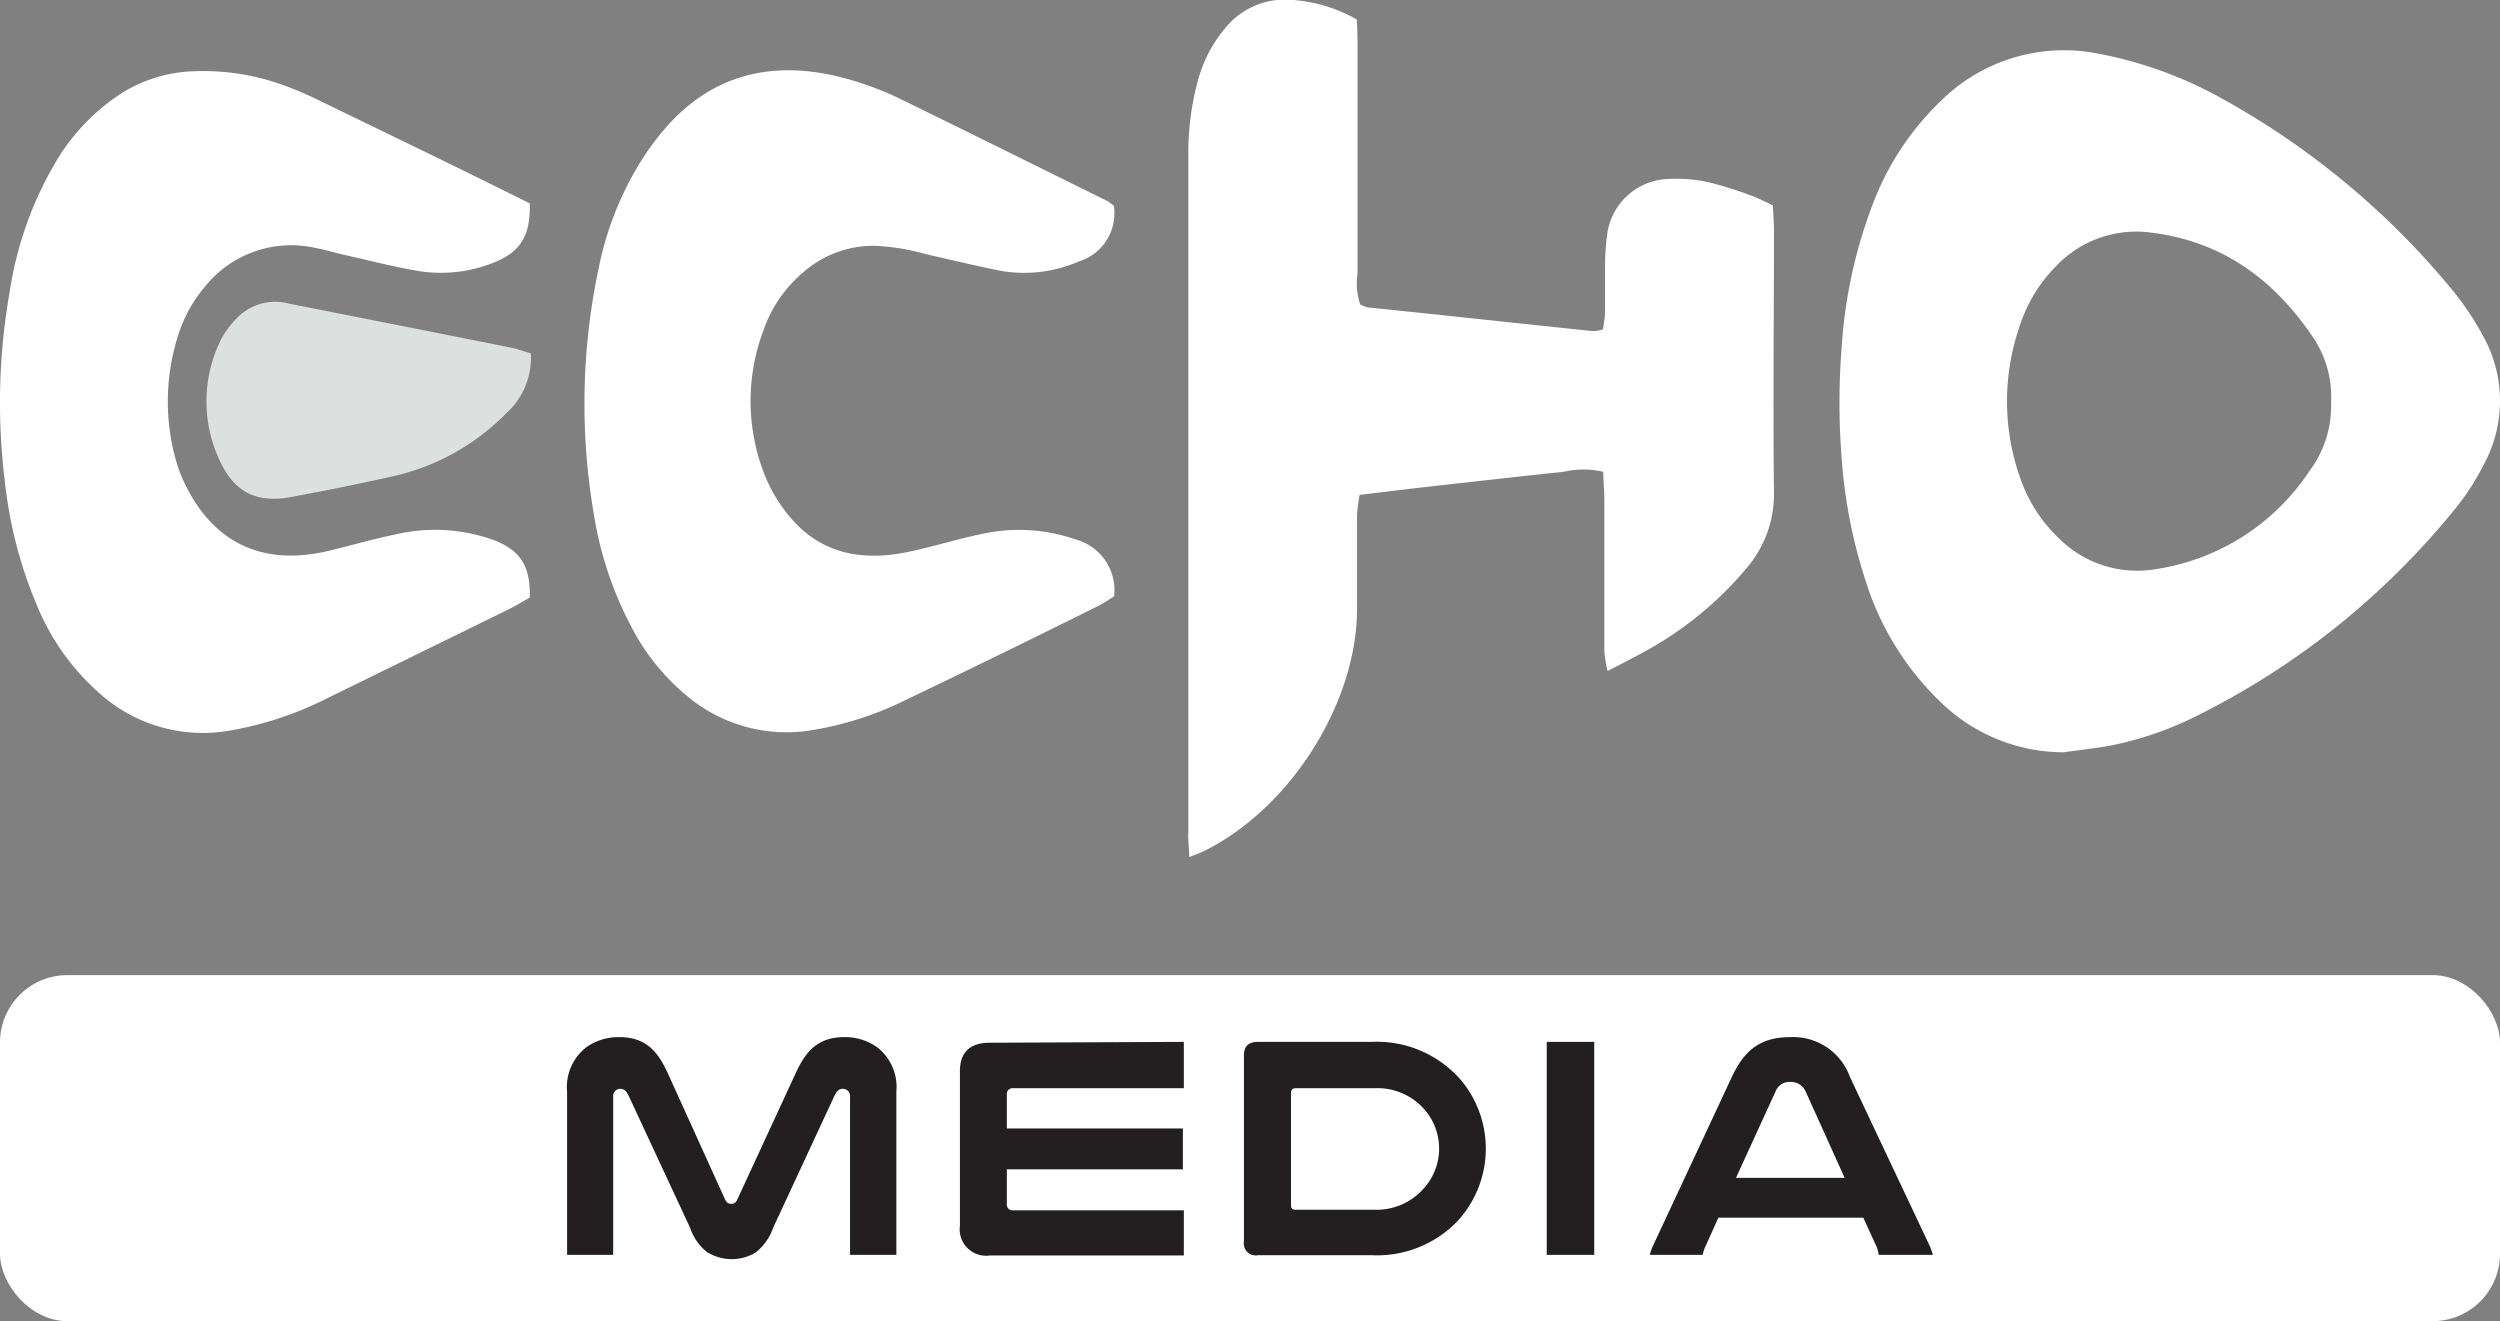
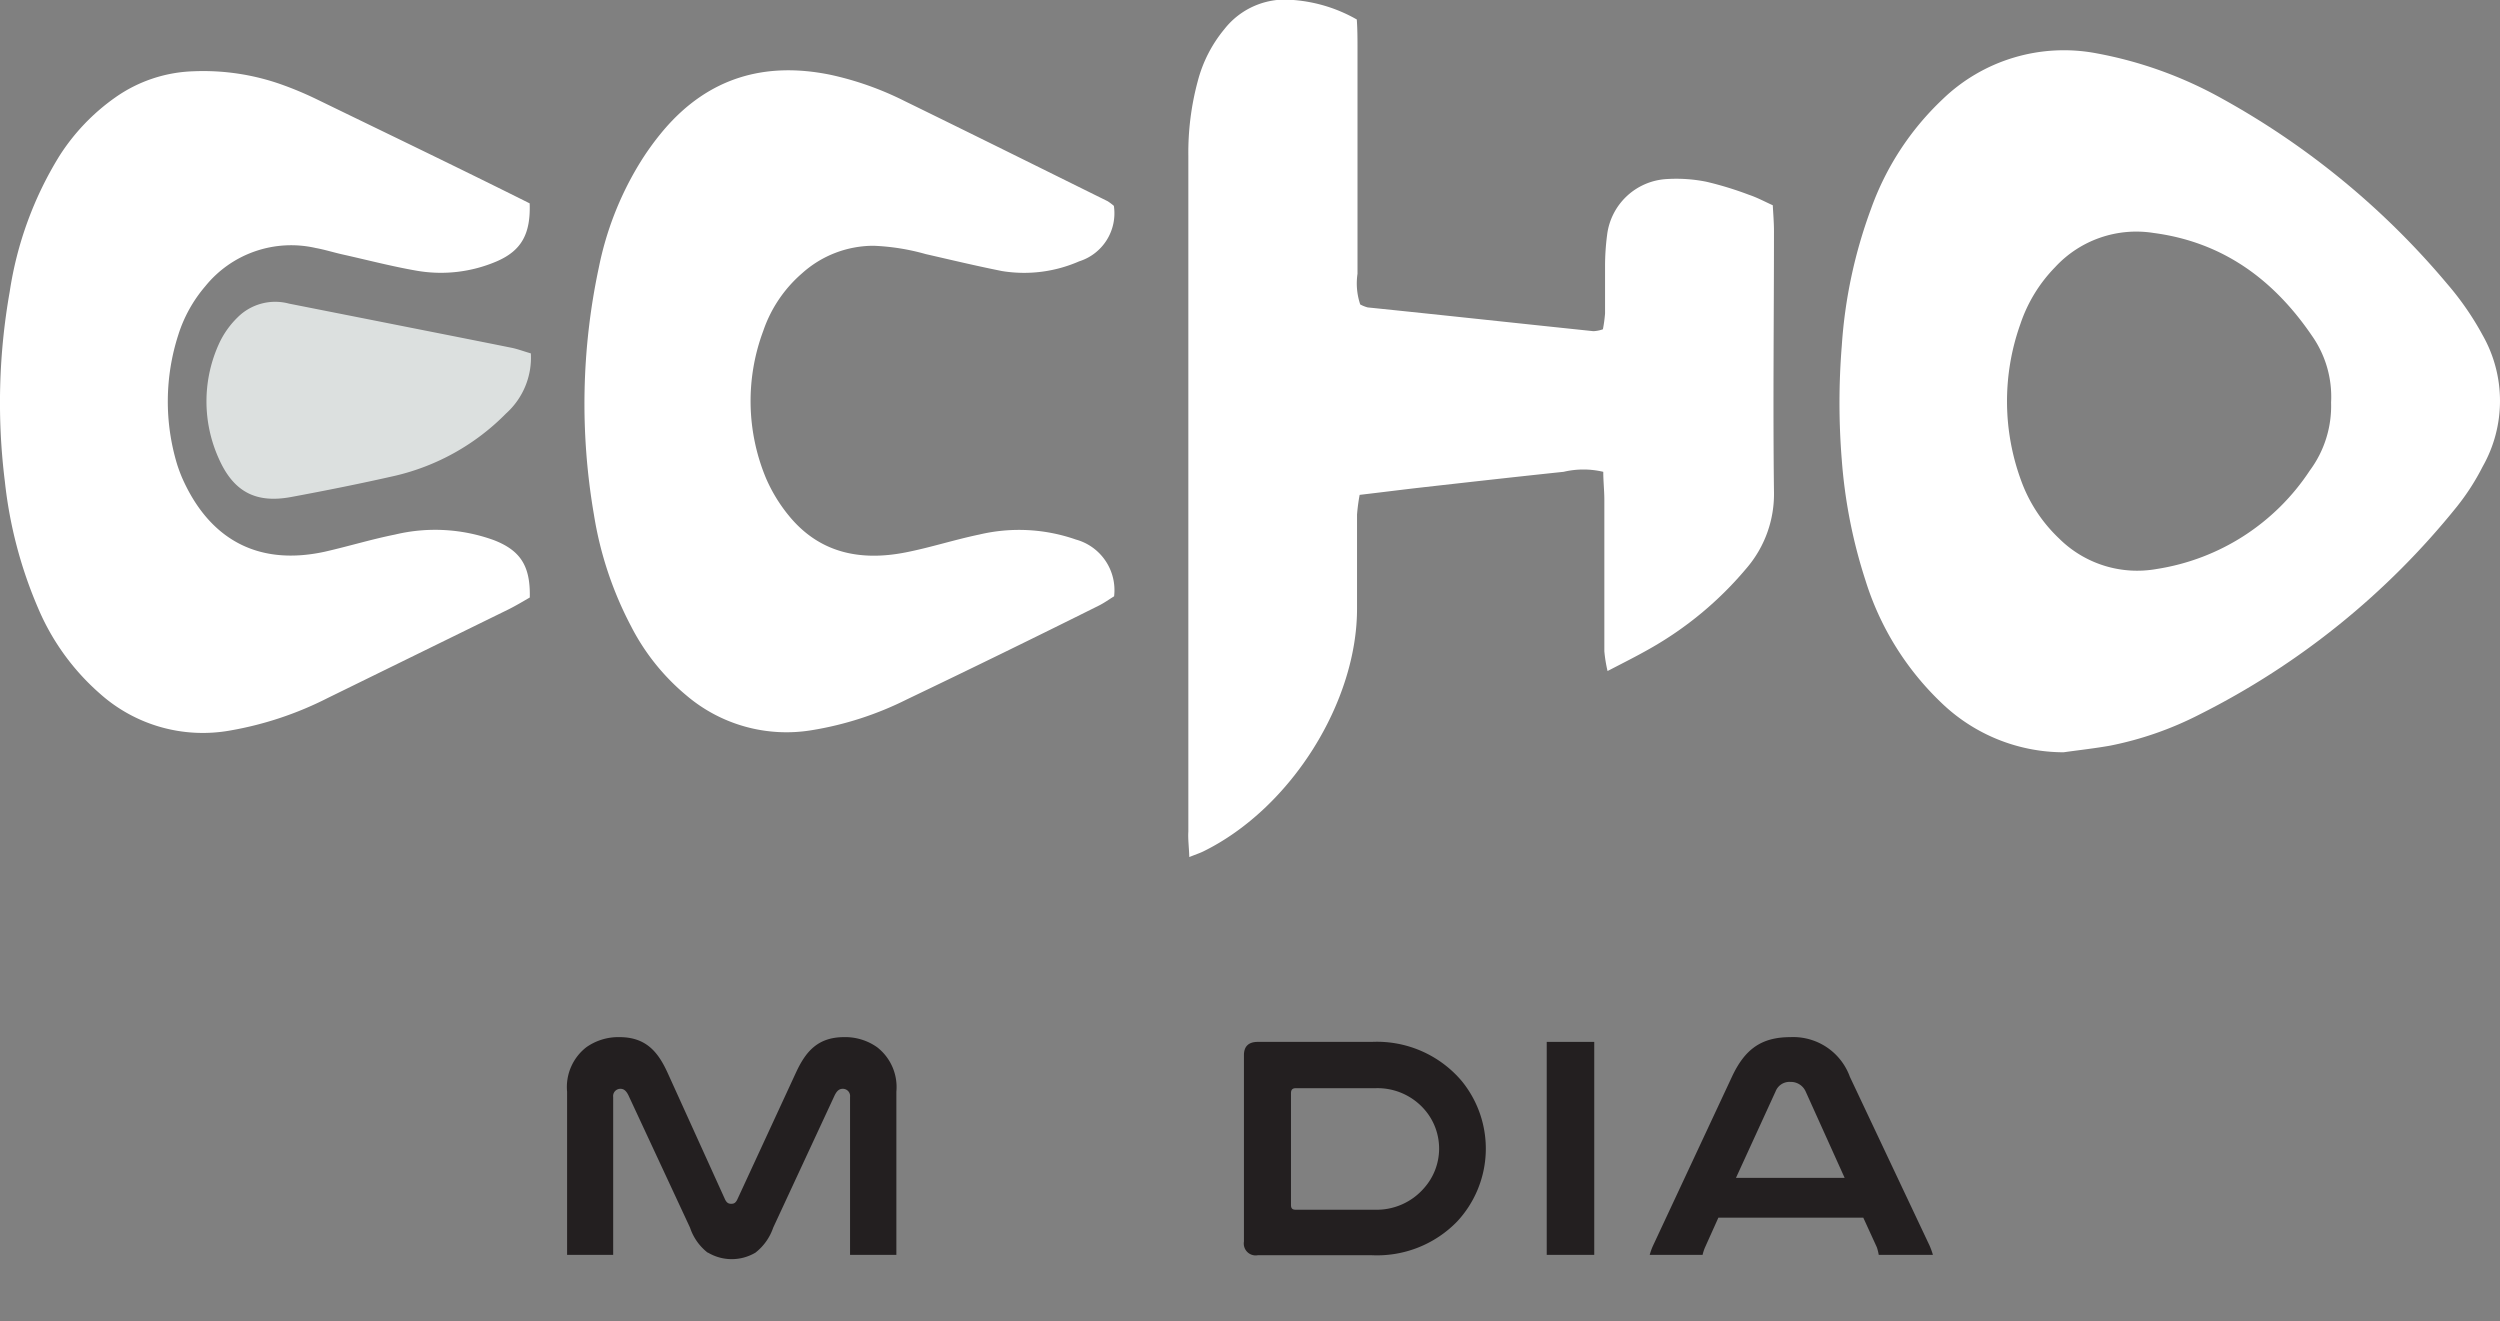
<svg xmlns="http://www.w3.org/2000/svg" viewBox="0 0 210.46 111.22">
  <rect x="0" y="0" width="210.46" height="111.22" fill="#808080" stroke="none" />
  <defs>
    <style>.cls-1,.cls-3{fill:#fff;}.cls-1,.cls-2{fill-rule:evenodd;}.cls-2{fill:#dce0df;}.cls-4{fill:#231f20;}</style>
  </defs>
  <g id="Layer_2" data-name="Layer 2">
    <g id="Layer_1-2" data-name="Layer 1">
      <path class="cls-1" d="M100.12,72.15c.62-.25.91-.34,1.19-.48,7.38-3.63,13-12.62,12.93-20.57,0-2.59,0-5.19,0-7.78a16.21,16.21,0,0,1,.22-1.66c1.89-.22,3.67-.45,5.45-.65,3.91-.44,7.81-.88,11.72-1.29a7.25,7.25,0,0,1,3.34,0c0,.81.09,1.58.09,2.36,0,4.24,0,8.49,0,12.74a11.87,11.87,0,0,0,.27,1.67c1.31-.68,2.43-1.24,3.52-1.86A29.63,29.63,0,0,0,147,47.87a9.58,9.58,0,0,0,2.34-6.49c-.09-7.31,0-14.62,0-21.94,0-.69-.06-1.39-.1-2.16-.69-.31-1.31-.65-2-.88a28.56,28.56,0,0,0-3.59-1.1,12.84,12.84,0,0,0-3.27-.23,5.36,5.36,0,0,0-5.09,4.73,20.24,20.24,0,0,0-.17,2.59c0,1.33,0,2.67,0,4a12.13,12.13,0,0,1-.18,1.33,2.78,2.78,0,0,1-.8.16c-6.33-.66-12.65-1.35-19-2a2.85,2.85,0,0,1-.63-.25,5.55,5.55,0,0,1-.23-2.58c0-6.29,0-12.58,0-18.87,0-.85,0-1.7-.06-2.54A12.73,12.73,0,0,0,108.89,0a6.5,6.5,0,0,0-5.83,2.47,11.35,11.35,0,0,0-2.23,4.37,23.11,23.11,0,0,0-.79,6.3V70C100,70.64,100.09,71.25,100.12,72.15Z" />
      <path class="cls-1" d="M44.59,17.12c-6-3-11.94-5.85-17.86-8.73a29.1,29.1,0,0,0-2.82-1.2A19.7,19.7,0,0,0,16.3,6,12.06,12.06,0,0,0,9.71,8.2,17.59,17.59,0,0,0,5,13.13,30.33,30.33,0,0,0,.82,24.54a53.71,53.71,0,0,0-.41,16,36.9,36.9,0,0,0,2.8,10.66,19.81,19.81,0,0,0,5.21,7.2,13,13,0,0,0,10.94,3.1,29,29,0,0,0,8.23-2.74l15.22-7.46c.62-.31,1.22-.67,1.79-1,.06-2.61-.75-3.94-3-4.82A14.5,14.5,0,0,0,33.26,45c-2,.4-3.95,1-5.94,1.45-5.83,1.26-9.81-1.26-12-6.25-.15-.36-.29-.73-.41-1.11a18.26,18.26,0,0,1,.1-10.9,11.69,11.69,0,0,1,2.27-4.09,9.3,9.3,0,0,1,9.31-3.22c.77.14,1.52.38,2.29.55,2.06.46,4.12,1,6.2,1.36A11.91,11.91,0,0,0,41.82,22C43.9,21.1,44.68,19.69,44.59,17.12Z" />
      <path class="cls-1" d="M93.77,17.33a4.78,4.78,0,0,0-.52-.39c-5.7-2.82-11.4-5.65-17.11-8.44a26.24,26.24,0,0,0-6.21-2.2c-5.54-1.14-10.27.24-14,4.58a22.79,22.79,0,0,0-2.2,3.06,27,27,0,0,0-3.31,8.54A55,55,0,0,0,50,43.33a30.36,30.36,0,0,0,3.11,9.36,18.56,18.56,0,0,0,4.67,5.85,13,13,0,0,0,10.56,2.93,27.76,27.76,0,0,0,8-2.59Q84.45,55,92.47,51c.47-.23.91-.55,1.32-.8a4.42,4.42,0,0,0-3.22-4.78A14.52,14.52,0,0,0,82.44,45c-2.07.43-4.1,1.09-6.18,1.5-3.69.73-7.08.13-9.66-2.86a13.26,13.26,0,0,1-2.11-3.37,16.89,16.89,0,0,1-.23-12.43A11.16,11.16,0,0,1,67.53,23a9,9,0,0,1,6-2.31,18.7,18.7,0,0,1,4.4.7c2.14.49,4.27,1,6.43,1.43A11.56,11.56,0,0,0,90.85,22,4.24,4.24,0,0,0,93.77,17.33Z" />
      <path class="cls-2" d="M44.69,29.75c-.63-.18-1.14-.38-1.66-.48-3.92-.79-7.85-1.56-11.77-2.34l-6.93-1.37A4.48,4.48,0,0,0,20,26.72a7.45,7.45,0,0,0-1.5,2.08,11.69,11.69,0,0,0-.07,9.83c1.26,2.83,3.17,3.75,6.08,3.21s5.86-1.13,8.76-1.79a19.25,19.25,0,0,0,9.33-5.24A6.32,6.32,0,0,0,44.69,29.75Z" />
      <path class="cls-1" d="M173.72,63.33a14.86,14.86,0,0,1-10.27-4.15,24.13,24.13,0,0,1-6.4-10.3,43.21,43.21,0,0,1-2-10.14,59.79,59.79,0,0,1,0-9.65,40.93,40.93,0,0,1,2.45-11.48,23.6,23.6,0,0,1,6-9.22,14.71,14.71,0,0,1,13-3.9A34.47,34.47,0,0,1,187.06,8.3a67.06,67.06,0,0,1,19,15.65A24.38,24.38,0,0,1,209,28.22a11.21,11.21,0,0,1,0,11.06,19.63,19.63,0,0,1-2.16,3.36,65.45,65.45,0,0,1-21.66,17.5,28.67,28.67,0,0,1-7.53,2.63C176.36,63,175,63.15,173.72,63.33Zm22.52-29.45a8.92,8.92,0,0,0-1.58-5.57c-3.23-4.76-7.52-7.93-13.37-8.7A9.3,9.3,0,0,0,173,22.5a12.54,12.54,0,0,0-2.92,4.79,19.35,19.35,0,0,0,.06,13.15,12.63,12.63,0,0,0,3.19,4.88,9.33,9.33,0,0,0,8.23,2.58,18.89,18.89,0,0,0,12.89-8.29A9.12,9.12,0,0,0,196.24,33.88Z" />
-       <rect class="cls-3" y="82.09" width="210.46" height="29.13" rx="5.67" />
      <path class="cls-4" d="M59.57,105.45a4.44,4.44,0,0,1-1.48-2.1L52.91,92.22c-.21-.43-.42-.56-.68-.56a.61.61,0,0,0-.61.69v13.29H47.74V91.9a4.24,4.24,0,0,1,1.62-3.74,4.67,4.67,0,0,1,2.79-.85c2.25,0,3.26,1.27,4.05,3L61,100.89c.16.37.32.45.56.45s.39-.08.55-.45L67,90.31c.8-1.73,1.8-3,4.06-3a4.64,4.64,0,0,1,2.78.85,4.24,4.24,0,0,1,1.62,3.74v13.74H71.56V92.35a.61.61,0,0,0-.61-.69c-.27,0-.48.13-.69.56l-5.17,11.13a4.51,4.51,0,0,1-1.49,2.1,3.91,3.91,0,0,1-4,0Z" />
-       <path class="cls-4" d="M99.66,87.71v3.9H85.29a.48.48,0,0,0-.53.53V95H99.58v3.44H84.76v2.9a.48.48,0,0,0,.53.55H99.66v3.8H83.33a2.22,2.22,0,0,1-2.52-2.5v-13c0-1.62.85-2.41,2.54-2.41Z" />
      <path class="cls-4" d="M115.49,87.71A9.35,9.35,0,0,1,123.05,91a9,9,0,0,1-.4,11.85,9.39,9.39,0,0,1-7.16,2.82h-9.6a1,1,0,0,1-1.17-1.15V88.82c0-.74.4-1.11,1.17-1.11Zm-6.42,3.9c-.26,0-.39.13-.39.42v9.41c0,.3.13.4.39.4h6.69a5.28,5.28,0,0,0,4.13-1.83,5,5,0,0,0,.06-6.57,5.24,5.24,0,0,0-4.19-1.83Z" />
      <path class="cls-4" d="M134.21,87.71v17.93h-4V87.71Z" />
      <path class="cls-4" d="M162.43,104.84a6,6,0,0,1,.29.8h-4.56A4.15,4.15,0,0,0,158,105l-1.14-2.49h-12.2L143.54,105a3.69,3.69,0,0,0-.21.64h-4.45a4.87,4.87,0,0,1,.29-.8l6.63-14.19c1.08-2.31,2.46-3.34,4.93-3.34a5.07,5.07,0,0,1,5,3.34Zm-16.29-5.68h9.15L152,91.87a1.36,1.36,0,0,0-1.27-.79,1.25,1.25,0,0,0-1.25.79Z" />
    </g>
  </g>
</svg>